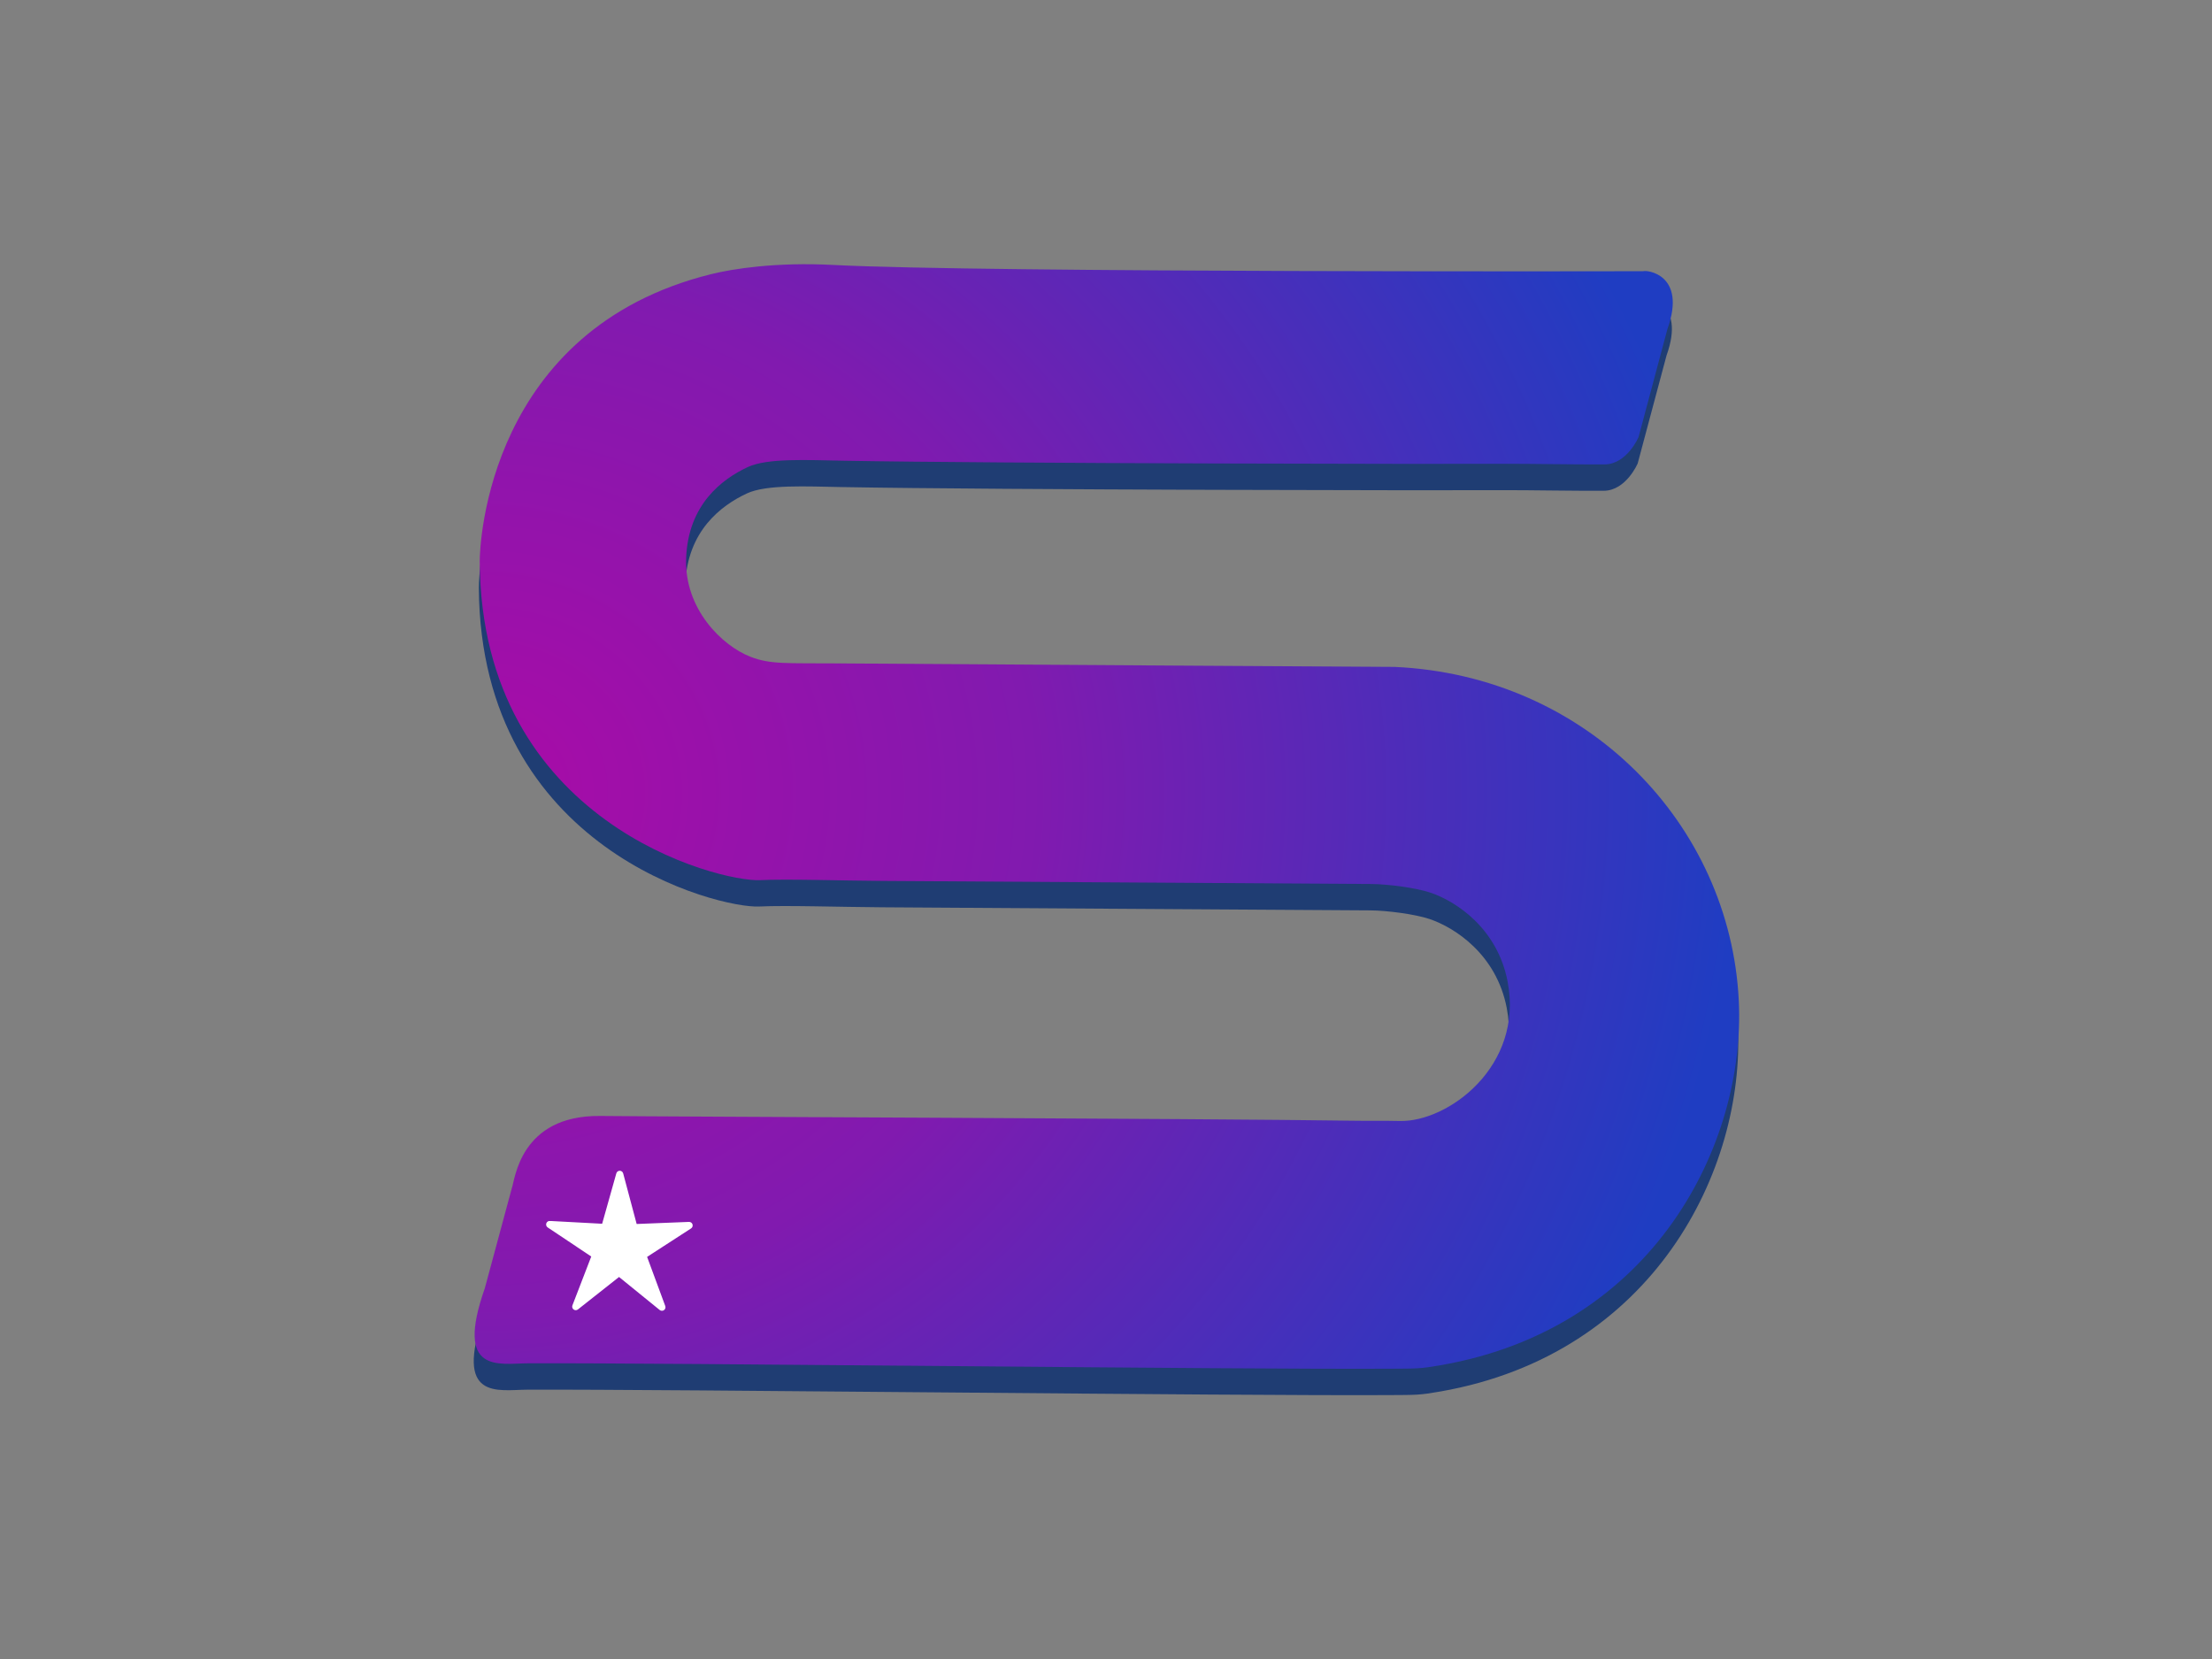
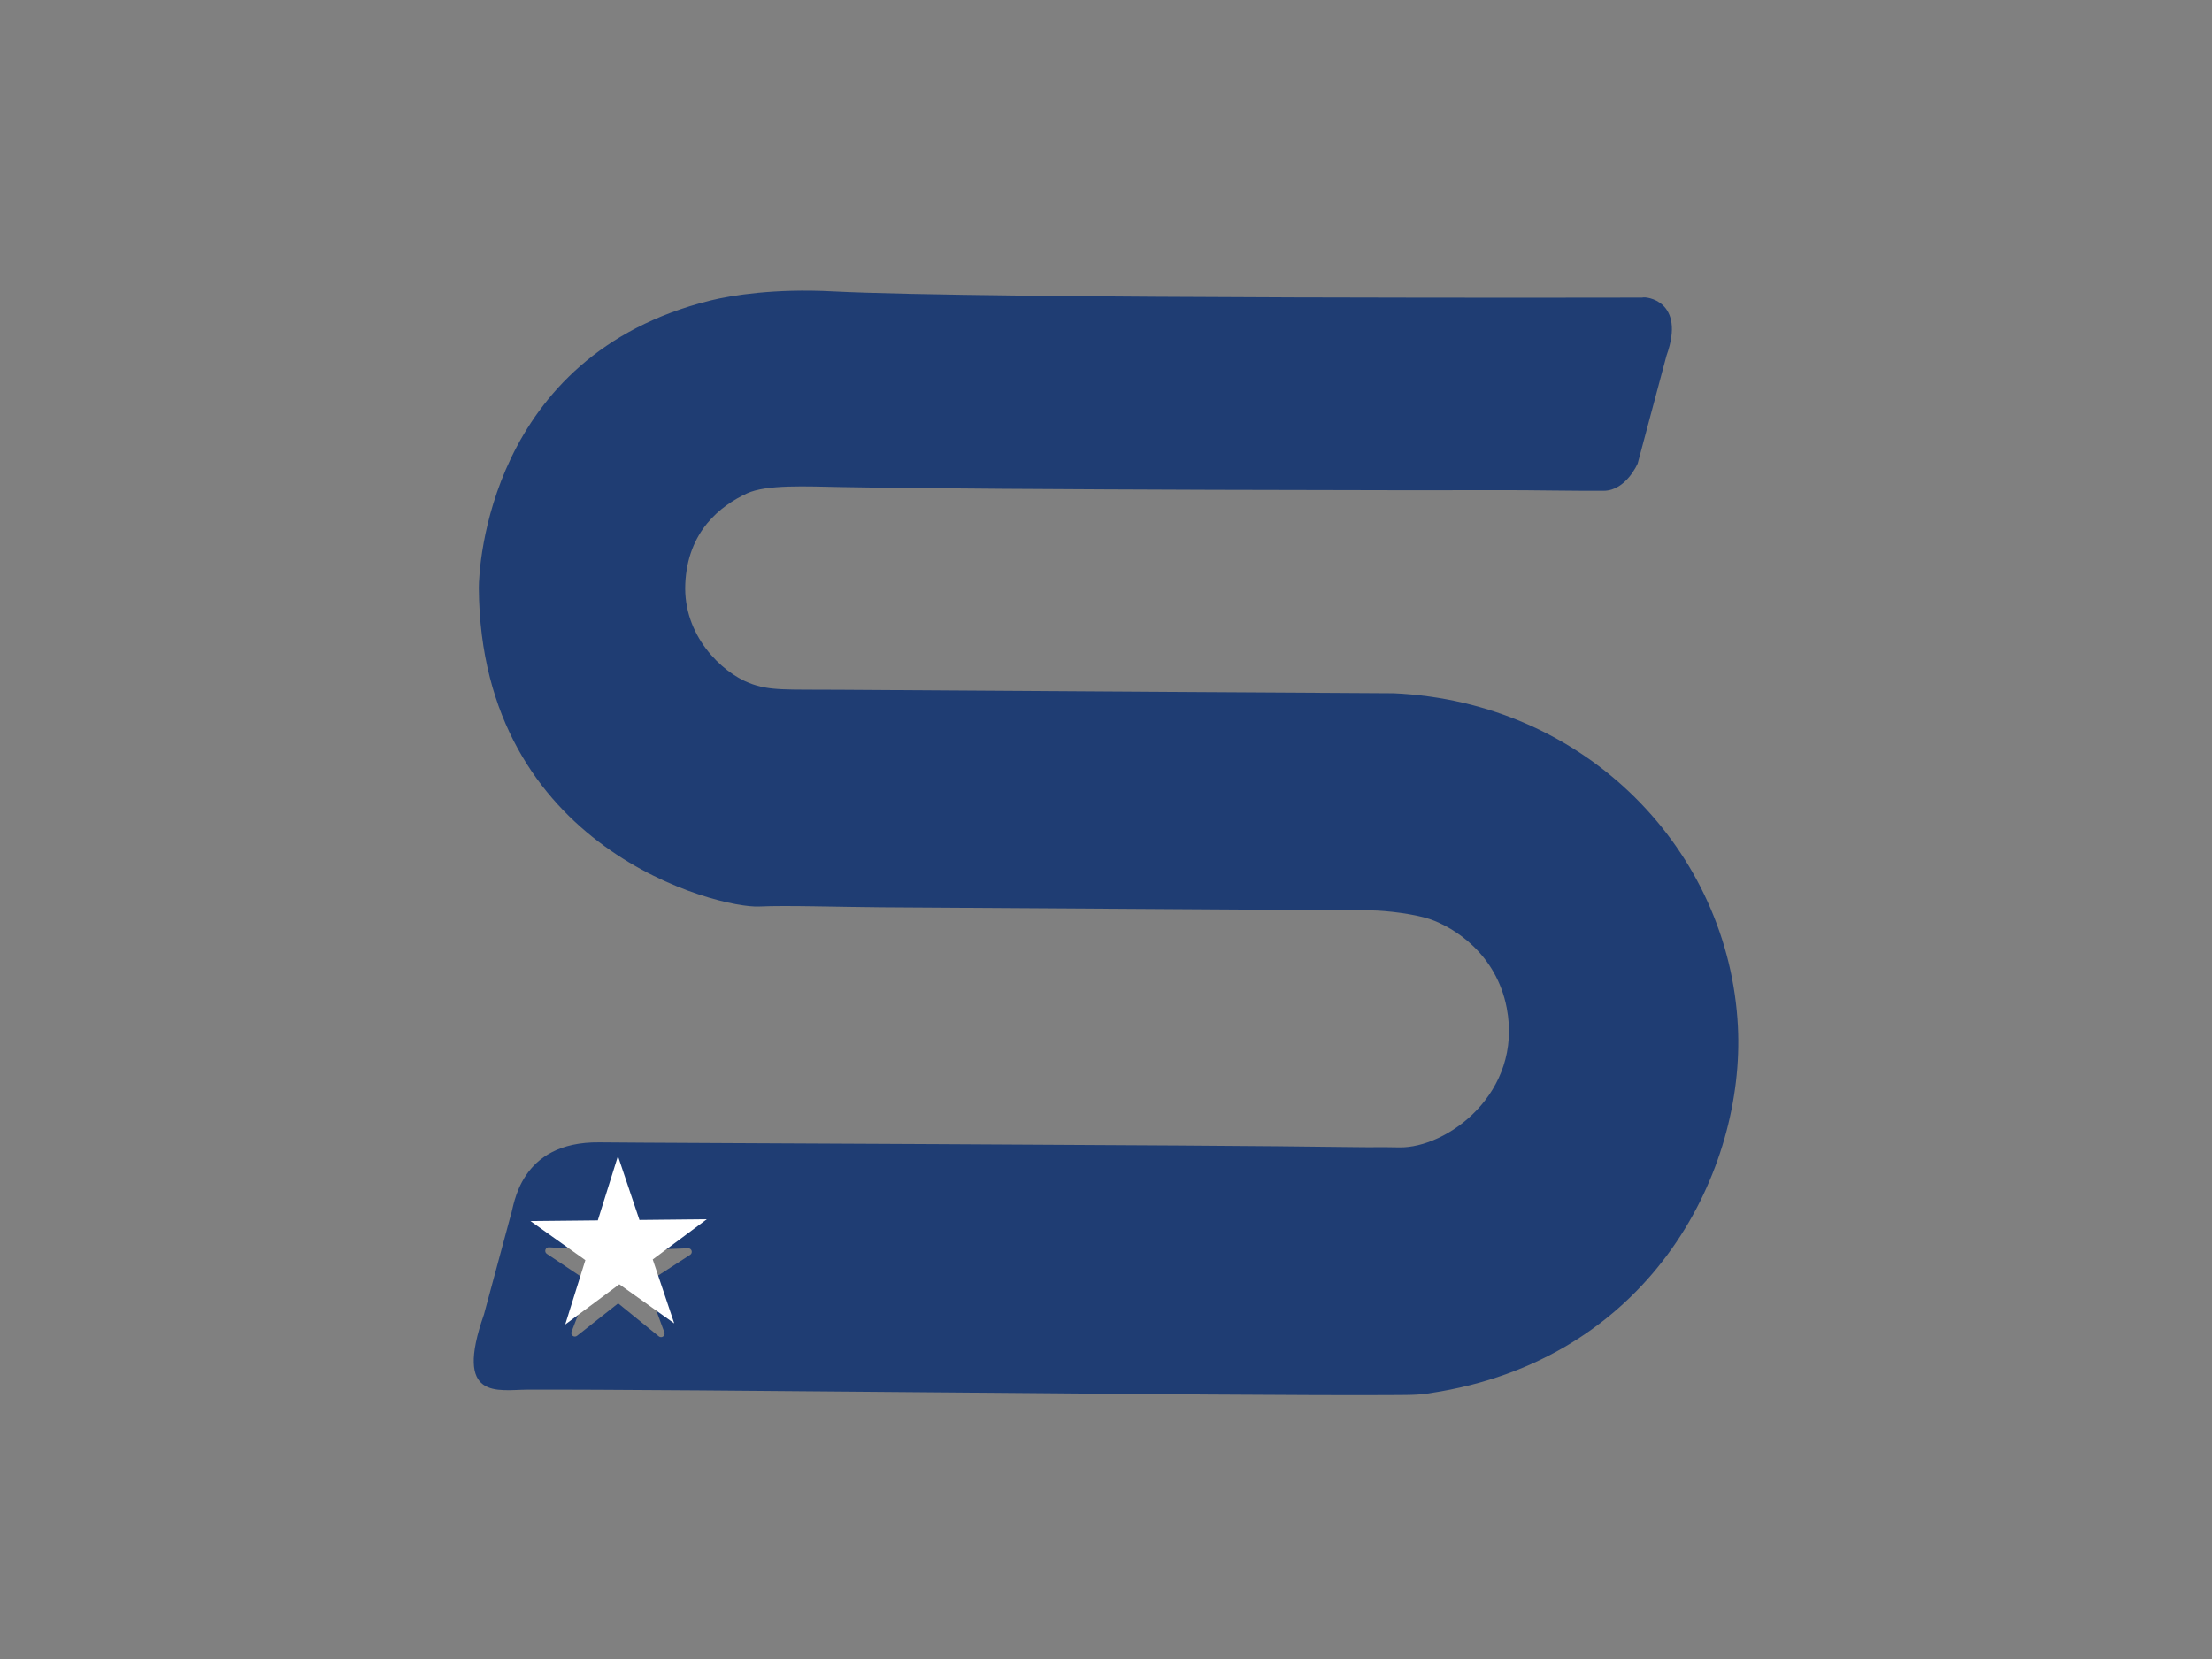
<svg xmlns="http://www.w3.org/2000/svg" width="100%" height="100%" viewBox="0 0 800 600" version="1.1" xml:space="preserve" style="fill-rule:evenodd;clip-rule:evenodd;stroke-linejoin:round;stroke-miterlimit:2;">
  <rect x="0" y="0" width="800" height="600" fill="#808080" stroke="none" />
  <g transform="matrix(0.636,0.004,-0.004,0.636,60.324,-54.49)">
    <g transform="matrix(1,0,0,1,-0.408,15)">
      <path d="M855,267.495L839,328.945C839,328.945 832.518,344.439 819.784,344.604C803.601,344.814 774.913,344.48 765.398,344.604C734.069,345.01 474.816,346.289 386.459,345.22C366.199,344.975 343.643,343.955 332.653,349.146C317.739,356.192 298.952,370.798 297.857,400.856C296.787,430.233 318.843,450.934 334.653,457C346.298,461.468 355.447,460.457 386.459,460.5C463.799,460.606 701,460.5 701,460.5C810.841,464.736 892.48,549.021 898,649C902.482,730.179 851.309,835.295 730.211,857.344C718.154,859.539 716.68,859.411 701,859.597C611.831,860.655 291.793,858.772 211,859.597C194.155,859.769 169.016,866.332 186,817L201,760C202.702,755.839 205.069,718.466 251,718.695C290.426,718.893 591.574,717.977 678.106,718.695C692.61,718.816 695.354,718.525 705.732,718.695C732.957,719.142 776.042,687.308 766.48,639.042C760.422,608.466 736.452,593.407 722.249,588.732C714.073,586.041 698.061,584.04 688.54,584.04C640.056,584.037 484.516,584.023 410.906,584.024C386.549,584.025 356.384,583.181 341,584.024C318.17,585.277 182.444,552.805 180.487,404C180.345,393.256 184.794,271.761 311,239.629C323.378,236.478 347.869,232.455 380.459,233.944C465.89,237.844 841,234.616 841,234.616C842.739,233.77 866.076,236.038 855,267.495ZM260.353,751.263C260.594,750.386 261.391,749.779 262.301,749.779C263.21,749.78 264.007,750.388 264.247,751.266L272.097,779.99L301.843,778.615C302.752,778.573 303.576,779.143 303.857,780.008C304.137,780.874 303.805,781.82 303.044,782.319L278.152,798.661L288.652,826.526C288.973,827.377 288.685,828.338 287.948,828.872C287.212,829.406 286.21,829.382 285.5,828.813L262.265,810.189L239.009,828.786C238.299,829.354 237.296,829.377 236.561,828.842C235.825,828.307 235.538,827.346 235.86,826.495L246.393,798.643L221.519,782.271C220.76,781.771 220.428,780.825 220.71,779.96C220.991,779.095 221.816,778.525 222.725,778.568L252.469,779.978L260.353,751.263Z" style="fill:rgb(31,61,115);" />
    </g>
    <g transform="matrix(1.212,-0.02,0.018,1.066,-80.151,-53.736)">
      <path d="M270.5,751L280.266,785.204L311.871,785.204L286.302,806.343L296.069,840.546L270.5,819.407L244.931,840.546L254.698,806.343L229.129,785.204L260.734,785.204L270.5,751Z" style="fill:white;" />
    </g>
-     <path d="M855,267.495L839,328.945C839,328.945 832.518,344.439 819.784,344.604C803.601,344.814 774.913,344.48 765.398,344.604C734.069,345.01 474.816,346.289 386.459,345.22C366.199,344.975 343.643,343.955 332.653,349.146C317.739,356.192 298.952,370.798 297.857,400.856C296.787,430.233 318.843,450.934 334.653,457C346.298,461.468 355.447,460.457 386.459,460.5C463.799,460.606 701,460.5 701,460.5C810.841,464.736 892.48,549.021 898,649C902.482,730.179 851.309,835.295 730.211,857.344C718.154,859.539 716.68,859.411 701,859.597C611.831,860.655 291.793,858.772 211,859.597C194.155,859.769 169.016,866.332 186,817L201,760C202.702,755.839 205.069,718.466 251,718.695C290.426,718.893 591.574,717.977 678.106,718.695C692.61,718.816 695.354,718.525 705.732,718.695C732.957,719.142 776.042,687.308 766.48,639.042C760.422,608.466 736.452,593.407 722.249,588.732C714.073,586.041 698.061,584.04 688.54,584.04C640.056,584.037 484.516,584.023 410.906,584.024C386.549,584.025 356.384,583.181 341,584.024C318.17,585.277 182.444,552.805 180.487,404C180.345,393.256 184.794,271.761 311,239.629C323.378,236.478 347.869,232.455 380.459,233.944C465.89,237.844 841,234.616 841,234.616C842.739,233.77 866.076,236.038 855,267.495ZM260.353,751.263C260.594,750.386 261.391,749.779 262.301,749.779C263.21,749.78 264.007,750.388 264.247,751.266L272.097,779.99L301.843,778.615C302.752,778.573 303.576,779.143 303.857,780.008C304.137,780.874 303.805,781.82 303.044,782.319L278.152,798.661L288.652,826.526C288.973,827.377 288.685,828.338 287.948,828.872C287.212,829.406 286.21,829.382 285.5,828.813L262.265,810.189L239.009,828.786C238.299,829.354 237.296,829.377 236.561,828.842C235.825,828.307 235.538,827.346 235.86,826.495L246.393,798.643L221.519,782.271C220.76,781.771 220.428,780.825 220.71,779.96C220.991,779.095 221.816,778.525 222.725,778.568L252.469,779.978L260.353,751.263Z" style="fill:url(#_Radial1);" />
  </g>
  <defs>
    <radialGradient id="_Radial1" cx="0" cy="0" r="1" gradientUnits="userSpaceOnUse" gradientTransform="matrix(717.553,0,0,659.921,180.487,533.136)">
      <stop offset="0" style="stop-color:rgb(170,11,167);stop-opacity:1" />
      <stop offset="0.44" style="stop-color:rgb(129,26,175);stop-opacity:1" />
      <stop offset="1" style="stop-color:rgb(31,61,194);stop-opacity:1" />
    </radialGradient>
  </defs>
</svg>